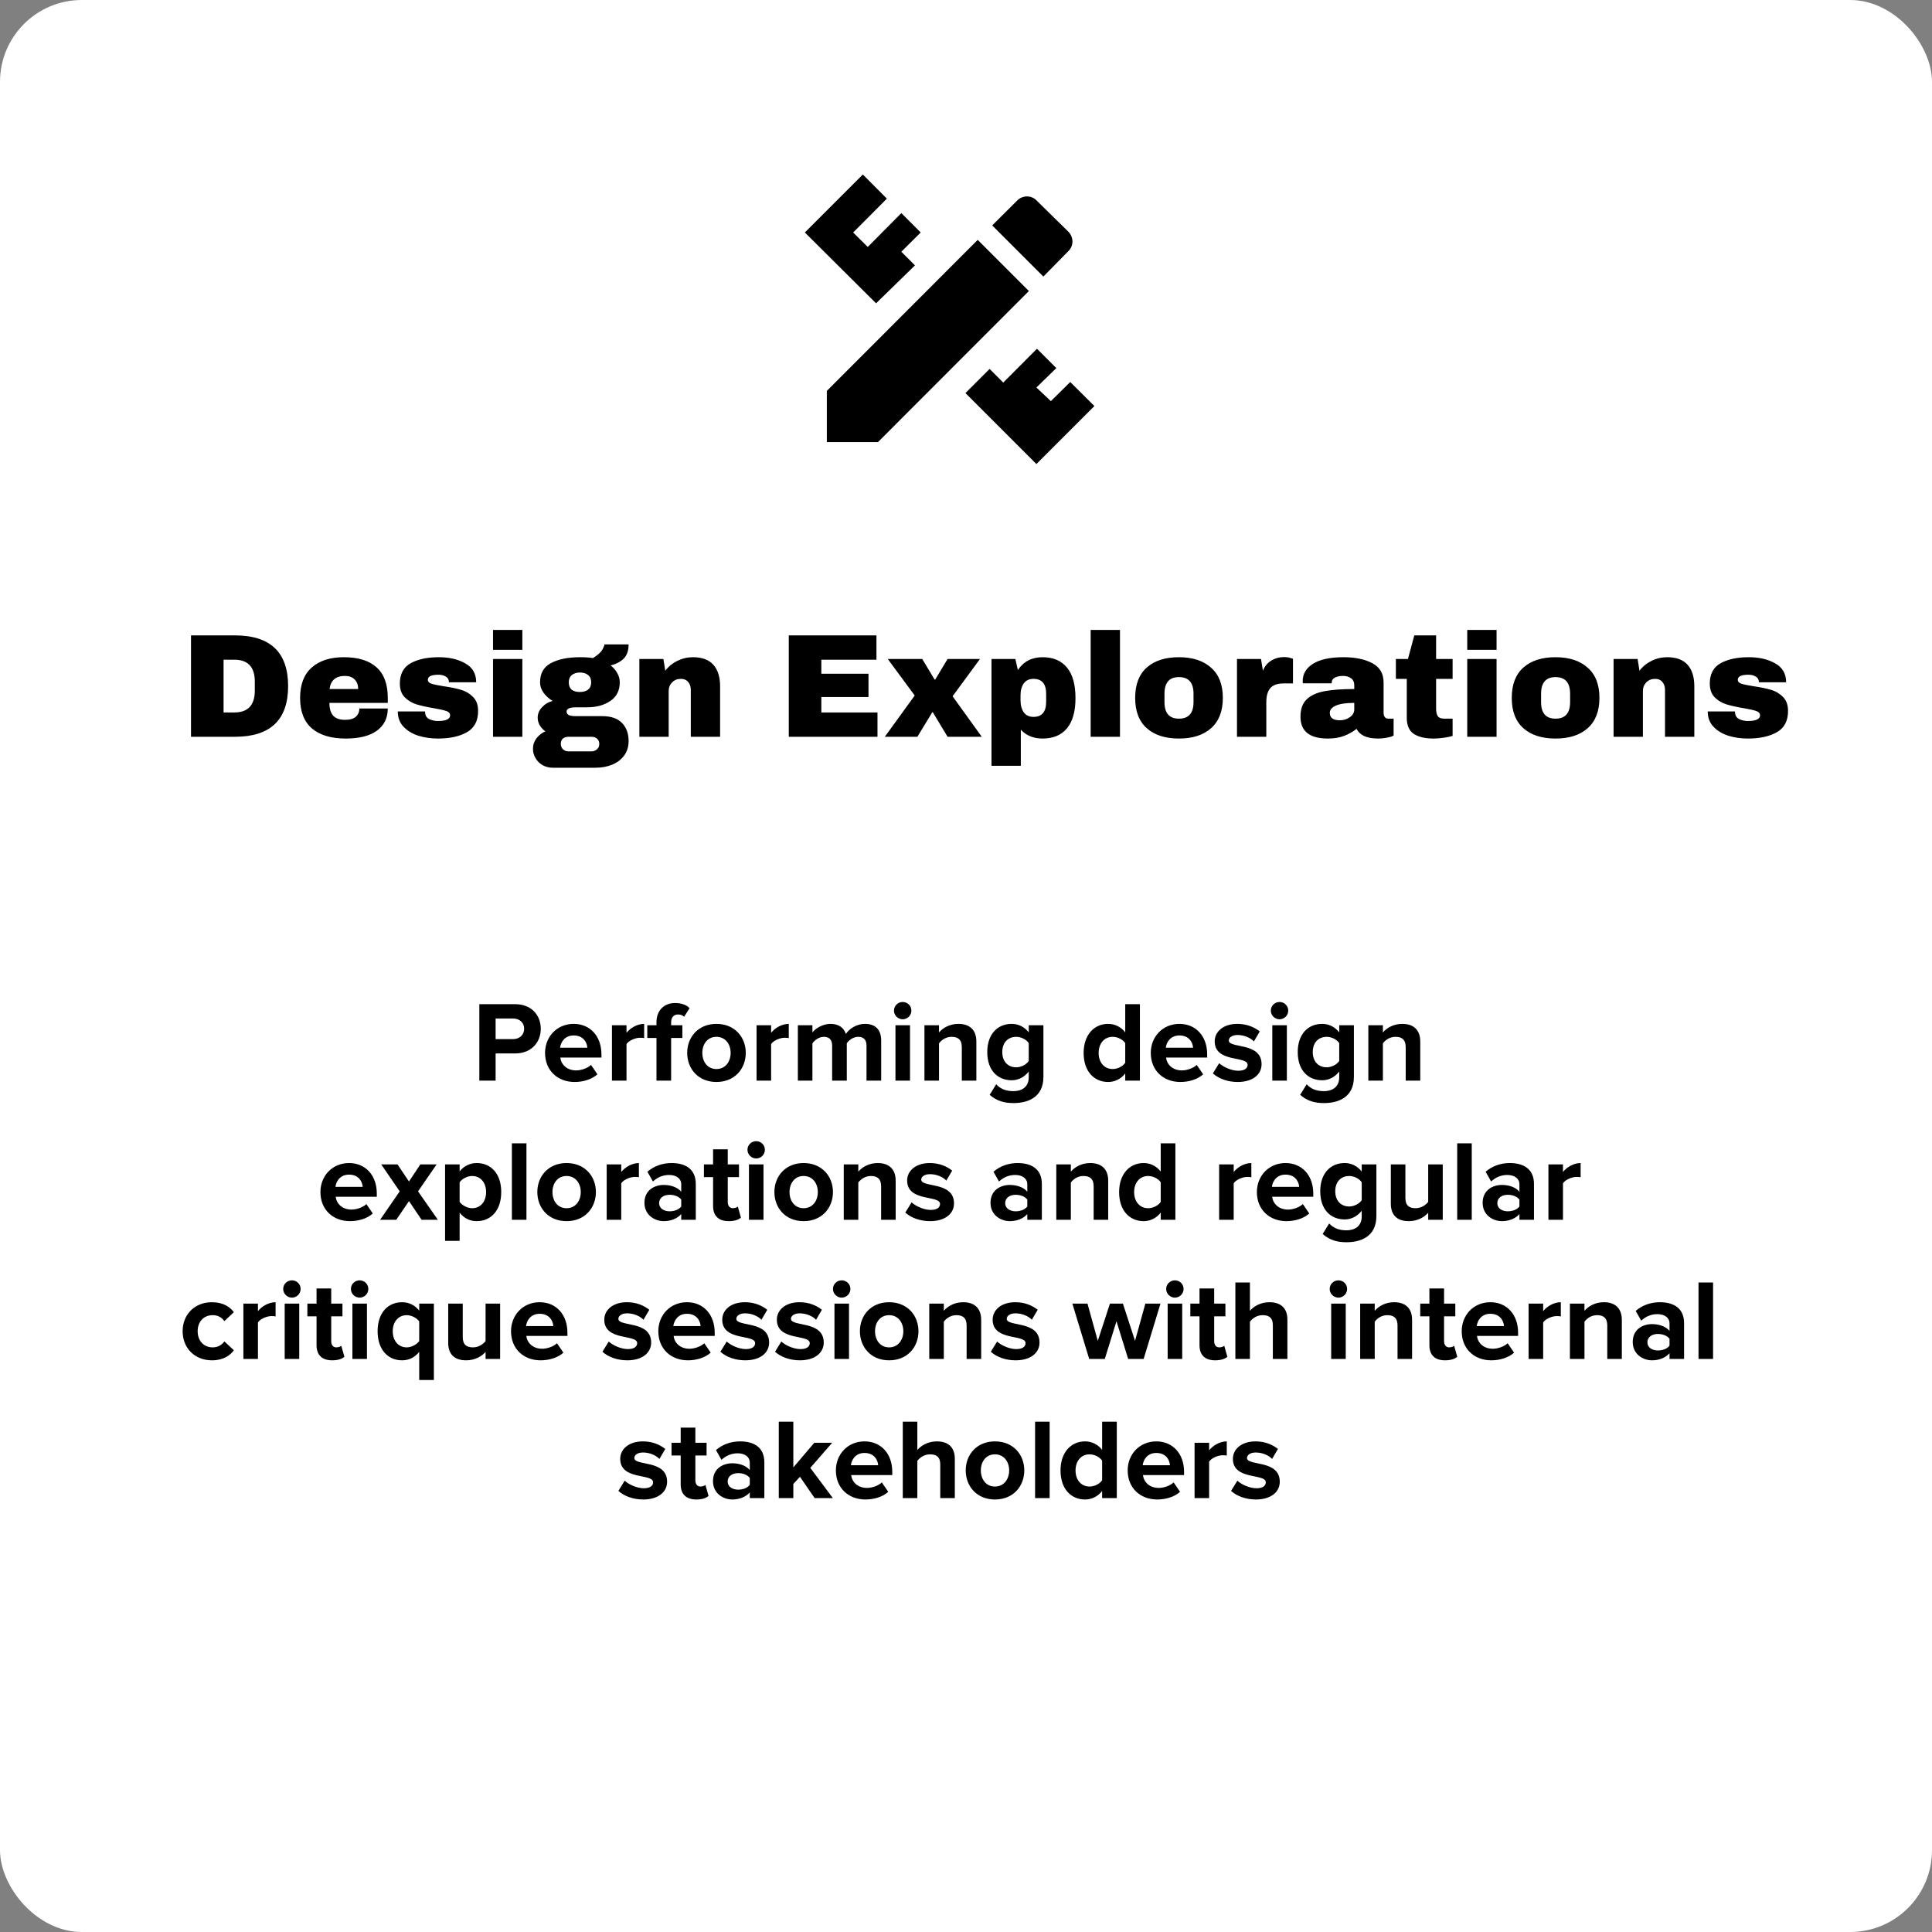
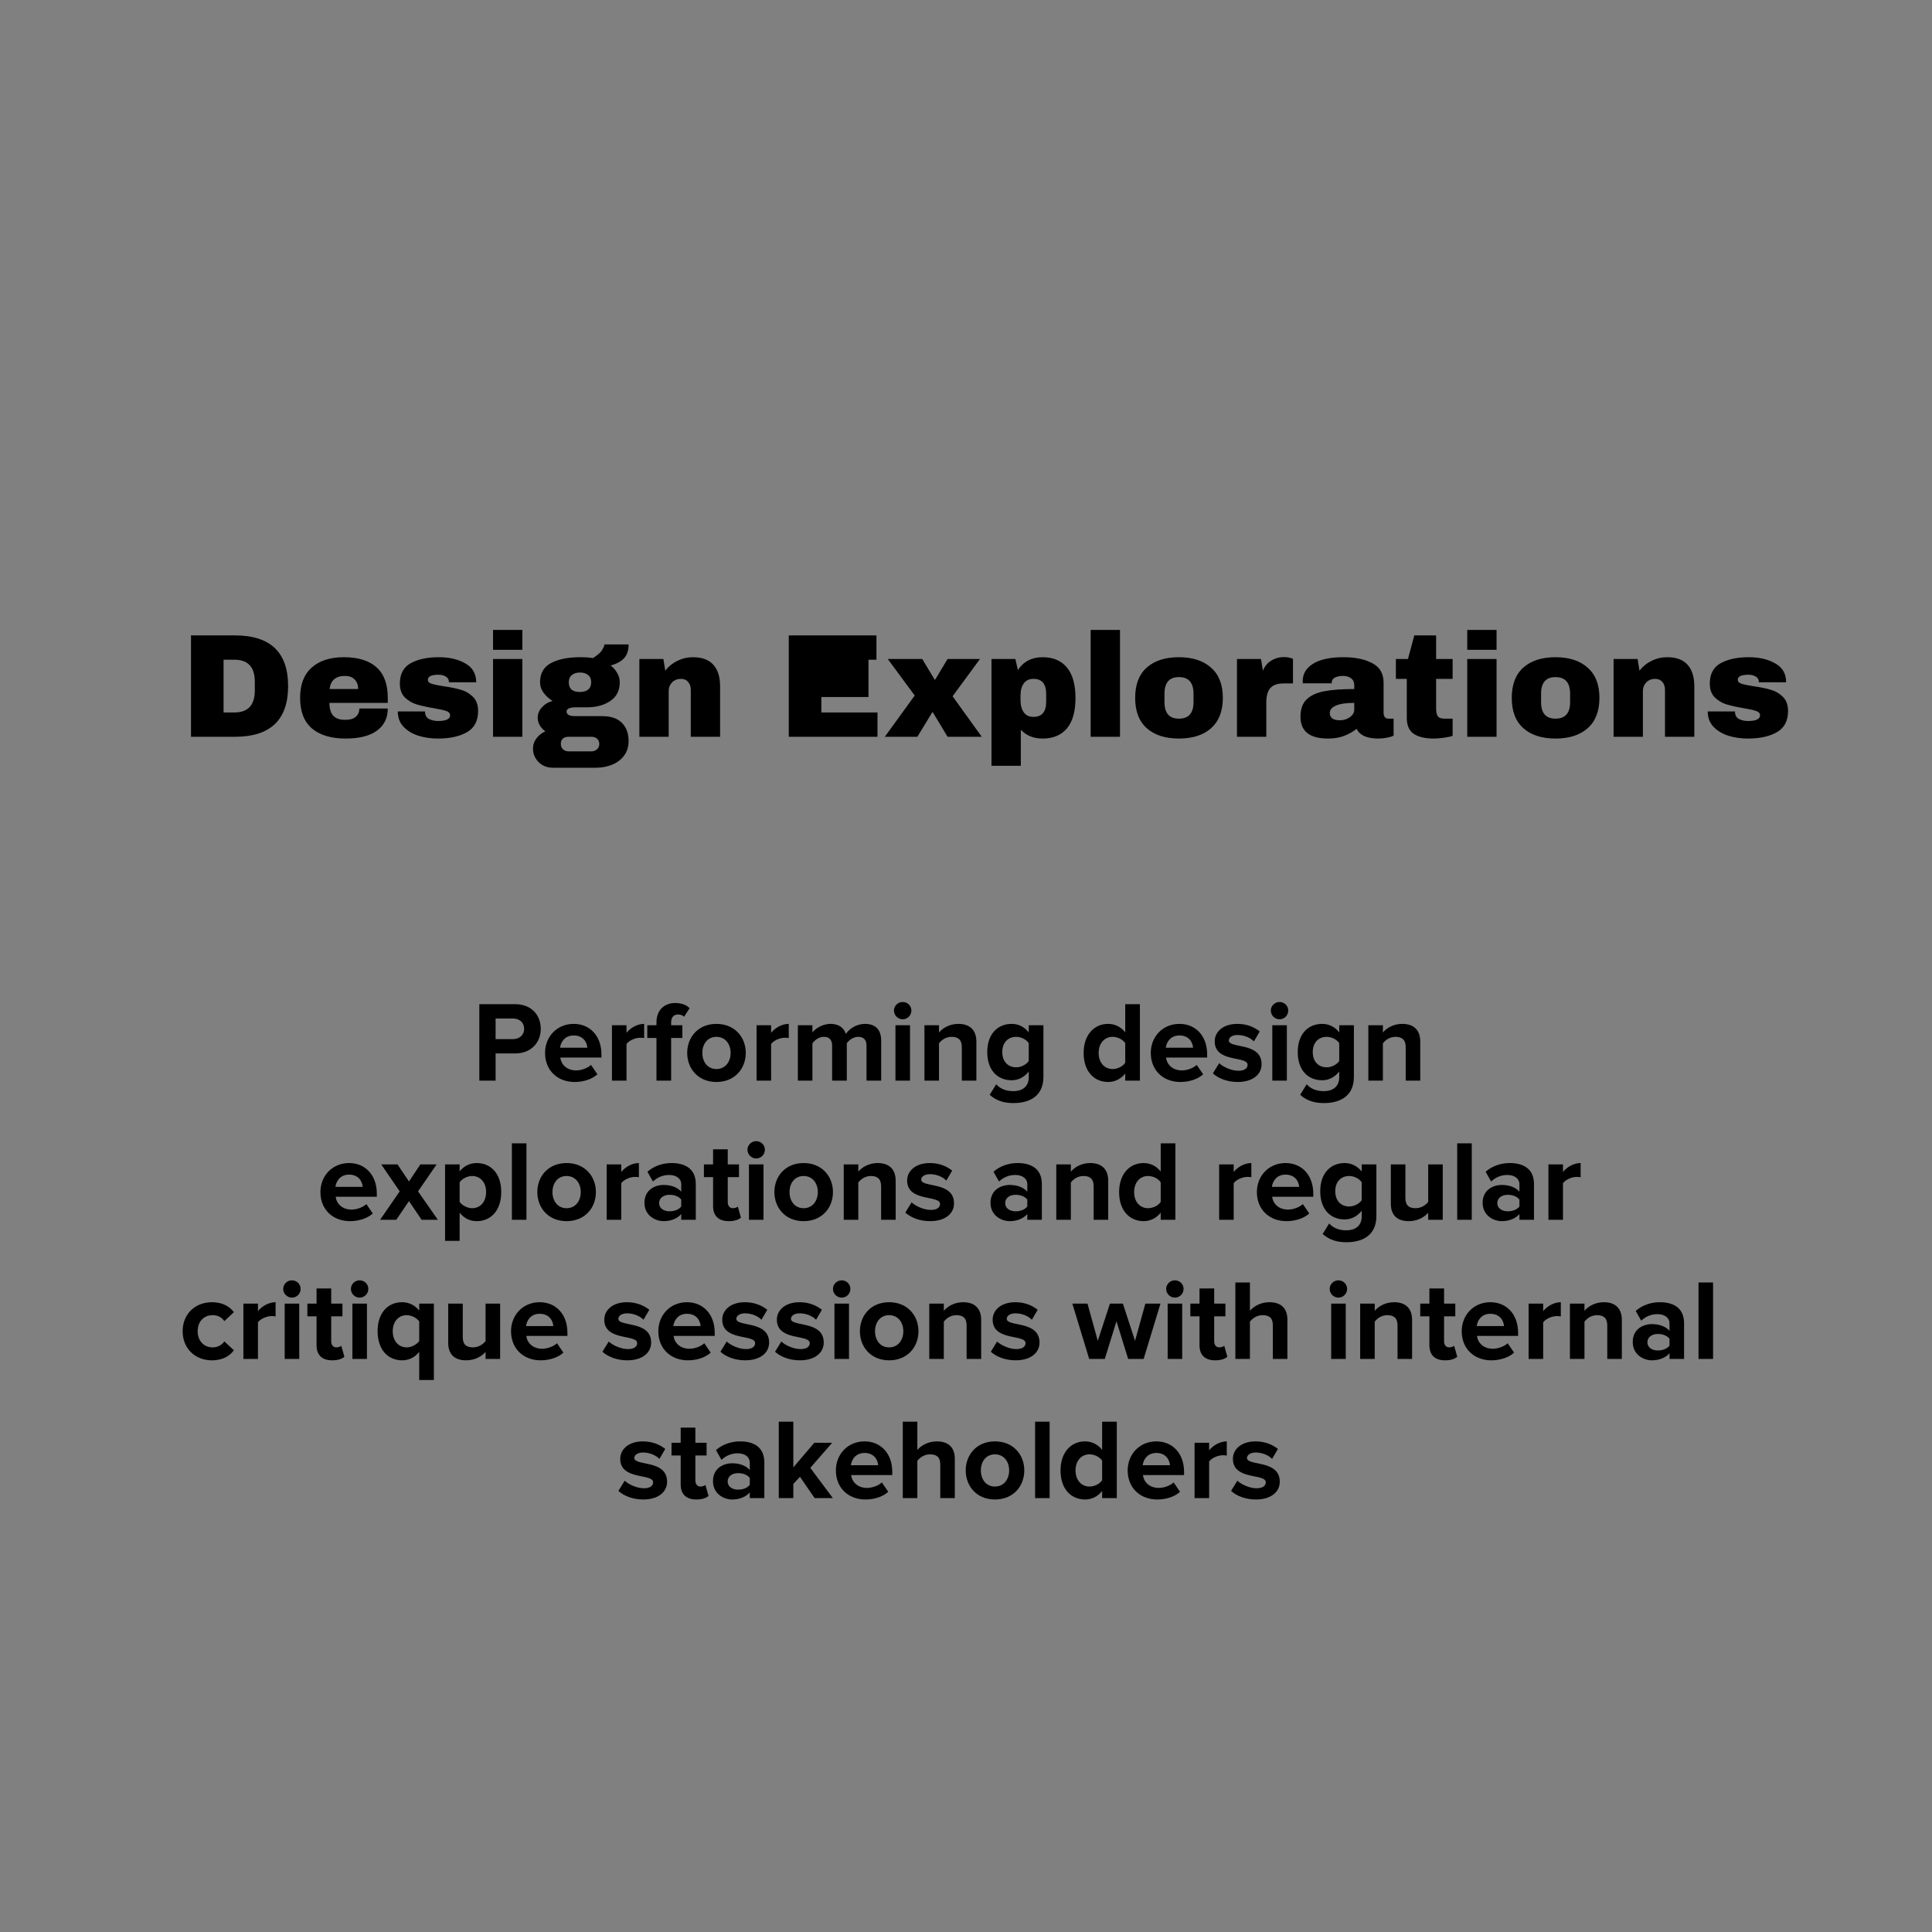
<svg xmlns="http://www.w3.org/2000/svg" width="236" height="236" viewBox="0 0 236 236" fill="none">
  <rect x="0" y="0" width="236" height="236" fill="#808080" stroke="none" />
-   <rect width="236" height="236" rx="10" fill="white" />
-   <path d="M28.696 77.616C33.028 77.616 35.194 79.68 35.194 83.808C35.194 87.936 33.028 90 28.696 90H23.332V77.616H28.696ZM27.31 87.03H28.624C30.292 87.03 31.126 86.136 31.126 84.348V83.268C31.126 81.48 30.292 80.586 28.624 80.586H27.31V87.03ZM42.004 80.28C43.744 80.28 45.07 80.688 45.982 81.504C46.906 82.32 47.368 83.568 47.368 85.248V85.86H40.24C40.24 86.544 40.39 87.06 40.69 87.408C41.002 87.756 41.488 87.93 42.148 87.93C42.748 87.93 43.186 87.804 43.462 87.552C43.75 87.3 43.894 86.964 43.894 86.544H47.368C47.368 87.696 46.93 88.596 46.054 89.244C45.178 89.892 43.9 90.216 42.22 90.216C40.456 90.216 39.088 89.808 38.116 88.992C37.144 88.164 36.658 86.916 36.658 85.248C36.658 83.616 37.132 82.38 38.08 81.54C39.028 80.7 40.336 80.28 42.004 80.28ZM42.148 82.566C41.02 82.566 40.39 83.1 40.258 84.168H43.75C43.75 83.676 43.606 83.286 43.318 82.998C43.042 82.71 42.652 82.566 42.148 82.566ZM53.614 80.28C54.886 80.28 55.96 80.532 56.836 81.036C57.724 81.528 58.168 82.296 58.168 83.34H54.838C54.838 82.992 54.682 82.746 54.37 82.602C54.154 82.482 53.884 82.422 53.56 82.422C52.696 82.422 52.264 82.626 52.264 83.034C52.264 83.262 52.414 83.424 52.714 83.52C53.014 83.616 53.506 83.718 54.19 83.826C55.03 83.946 55.732 84.09 56.296 84.258C56.86 84.414 57.352 84.702 57.772 85.122C58.192 85.53 58.402 86.106 58.402 86.85C58.402 88.062 57.946 88.926 57.034 89.442C56.134 89.958 54.952 90.216 53.488 90.216C52.648 90.216 51.856 90.102 51.112 89.874C50.368 89.634 49.762 89.268 49.294 88.776C48.826 88.284 48.592 87.66 48.592 86.904H51.922V86.976C51.934 87.384 52.102 87.672 52.426 87.84C52.762 87.996 53.116 88.074 53.488 88.074C54.484 88.074 54.982 87.84 54.982 87.372C54.982 87.132 54.826 86.958 54.514 86.85C54.202 86.742 53.692 86.628 52.984 86.508C52.132 86.364 51.43 86.208 50.878 86.04C50.338 85.872 49.864 85.59 49.456 85.194C49.048 84.786 48.844 84.222 48.844 83.502C48.844 82.338 49.282 81.51 50.158 81.018C51.046 80.526 52.198 80.28 53.614 80.28ZM60.225 79.38V76.95H63.807V79.38H60.225ZM60.225 90V80.496H63.807V90H60.225ZM76.786 78.714C76.786 79.446 76.6 80.01 76.228 80.406C75.868 80.802 75.322 81.096 74.59 81.288C74.938 81.552 75.208 81.864 75.4 82.224C75.604 82.572 75.706 82.944 75.706 83.34C75.706 84.348 75.322 85.11 74.554 85.626C73.798 86.142 72.85 86.4 71.71 86.4H70.342C69.586 86.4 69.208 86.574 69.208 86.922C69.208 87.09 69.292 87.228 69.46 87.336C69.628 87.432 69.922 87.48 70.342 87.48H73.582C74.638 87.48 75.436 87.756 75.976 88.308C76.516 88.86 76.786 89.598 76.786 90.522C76.786 91.206 76.606 91.794 76.246 92.286C75.886 92.778 75.4 93.15 74.788 93.402C74.176 93.654 73.51 93.78 72.79 93.78H67.498C67.066 93.78 66.664 93.678 66.292 93.474C65.932 93.27 65.644 92.988 65.428 92.628C65.212 92.28 65.104 91.89 65.104 91.458C65.104 90.99 65.248 90.564 65.536 90.18C65.824 89.808 66.184 89.526 66.616 89.334C66.328 89.13 66.1 88.884 65.932 88.596C65.764 88.308 65.68 87.996 65.68 87.66C65.68 87.192 65.854 86.772 66.202 86.4C66.55 86.016 66.982 85.758 67.498 85.626C67.03 85.326 66.658 84.984 66.382 84.6C66.106 84.204 65.968 83.79 65.968 83.358C65.968 82.254 66.412 81.468 67.3 81C68.2 80.52 69.388 80.28 70.864 80.28C71.512 80.28 72.034 80.316 72.43 80.388C73.018 80.016 73.396 79.68 73.564 79.38C73.744 79.068 73.834 78.846 73.834 78.714H76.786ZM70.828 82.152C70.432 82.152 70.108 82.254 69.856 82.458C69.604 82.662 69.478 82.956 69.478 83.34C69.478 83.736 69.592 84.036 69.82 84.24C70.06 84.432 70.396 84.528 70.828 84.528C71.26 84.528 71.596 84.432 71.836 84.24C72.088 84.036 72.214 83.736 72.214 83.34C72.214 82.944 72.088 82.65 71.836 82.458C71.596 82.254 71.26 82.152 70.828 82.152ZM69.442 90C69.166 90 68.938 90.072 68.758 90.216C68.59 90.372 68.506 90.588 68.506 90.864C68.506 91.14 68.596 91.362 68.776 91.53C68.956 91.698 69.178 91.782 69.442 91.782H72.25C72.514 91.782 72.736 91.698 72.916 91.53C73.108 91.374 73.204 91.158 73.204 90.882C73.204 90.606 73.114 90.39 72.934 90.234C72.754 90.078 72.526 90 72.25 90H69.442ZM84.651 80.28C85.755 80.28 86.584 80.586 87.135 81.198C87.688 81.81 87.963 82.692 87.963 83.844V90H84.382V84.276C84.382 83.868 84.273 83.544 84.058 83.304C83.853 83.052 83.559 82.926 83.175 82.926C82.731 82.926 82.371 83.07 82.096 83.358C81.82 83.646 81.681 84 81.681 84.42V90H78.1V80.496H81.034L81.267 81.936C81.639 81.432 82.126 81.03 82.725 80.73C83.338 80.43 83.98 80.28 84.651 80.28ZM96.352 77.616H107.062V80.586H100.33V82.296H106.09V85.14H100.33V87.03H107.188V90H96.352V77.616ZM119.926 90H115.75L113.95 87.012H113.878L112.06 90H108.082L111.736 84.96L108.442 80.496H112.654L114.166 83.016H114.238L115.75 80.496H119.71L116.362 85.05L119.926 90ZM127.36 80.28C128.644 80.28 129.634 80.7 130.33 81.54C131.026 82.38 131.374 83.622 131.374 85.266C131.374 86.898 131.026 88.134 130.33 88.974C129.634 89.802 128.644 90.216 127.36 90.216C126.256 90.216 125.368 89.856 124.696 89.136V93.546H121.114V80.496H124.03L124.336 81.846C125.032 80.802 126.04 80.28 127.36 80.28ZM126.244 82.926C125.716 82.926 125.32 83.112 125.056 83.484C124.792 83.856 124.66 84.342 124.66 84.942V85.536C124.66 86.136 124.792 86.628 125.056 87.012C125.32 87.384 125.716 87.57 126.244 87.57C127.276 87.57 127.792 86.952 127.792 85.716V84.762C127.792 83.538 127.276 82.926 126.244 82.926ZM133.227 90V76.95H136.809V90H133.227ZM144.01 80.28C145.678 80.28 146.986 80.706 147.934 81.558C148.894 82.398 149.374 83.628 149.374 85.248C149.374 86.868 148.894 88.104 147.934 88.956C146.986 89.796 145.678 90.216 144.01 90.216C142.342 90.216 141.034 89.796 140.086 88.956C139.138 88.116 138.664 86.88 138.664 85.248C138.664 83.616 139.138 82.38 140.086 81.54C141.034 80.7 142.342 80.28 144.01 80.28ZM144.01 82.71C142.834 82.71 142.246 83.388 142.246 84.744V85.77C142.246 87.114 142.834 87.786 144.01 87.786C145.198 87.786 145.792 87.114 145.792 85.77V84.744C145.792 83.388 145.198 82.71 144.01 82.71ZM156.879 80.262C157.155 80.262 157.401 80.298 157.617 80.37C157.833 80.43 157.941 80.466 157.941 80.478V83.484H156.789C156.045 83.484 155.505 83.676 155.169 84.06C154.845 84.444 154.683 85.014 154.683 85.77V90H151.101V80.496H154.035L154.269 81.936C154.485 81.384 154.827 80.97 155.295 80.694C155.763 80.406 156.291 80.262 156.879 80.262ZM164.096 80.28C165.548 80.28 166.73 80.526 167.642 81.018C168.554 81.498 169.01 82.284 169.01 83.376V87.084C169.01 87.288 169.058 87.456 169.154 87.588C169.25 87.72 169.394 87.786 169.586 87.786H170.234V89.856C170.198 89.88 170.102 89.922 169.946 89.982C169.802 90.03 169.592 90.078 169.316 90.126C169.04 90.186 168.722 90.216 168.362 90.216C167.666 90.216 167.09 90.114 166.634 89.91C166.19 89.694 165.884 89.4 165.716 89.028C165.26 89.388 164.75 89.676 164.186 89.892C163.622 90.108 162.962 90.216 162.206 90.216C159.974 90.216 158.858 89.328 158.858 87.552C158.858 86.628 159.104 85.926 159.596 85.446C160.1 84.954 160.82 84.618 161.756 84.438C162.692 84.258 163.916 84.168 165.428 84.168V83.7C165.428 83.328 165.296 83.046 165.032 82.854C164.78 82.662 164.45 82.566 164.042 82.566C163.67 82.566 163.346 82.632 163.07 82.764C162.806 82.896 162.674 83.106 162.674 83.394V83.466H159.146C159.134 83.406 159.128 83.322 159.128 83.214C159.128 82.314 159.554 81.6 160.406 81.072C161.27 80.544 162.5 80.28 164.096 80.28ZM165.428 85.86C164.408 85.86 163.652 85.974 163.16 86.202C162.68 86.418 162.44 86.712 162.44 87.084C162.44 87.684 162.848 87.984 163.664 87.984C164.132 87.984 164.54 87.858 164.888 87.606C165.248 87.354 165.428 87.042 165.428 86.67V85.86ZM177.441 80.496V82.926H175.425V86.544C175.425 86.976 175.497 87.294 175.641 87.498C175.785 87.69 176.049 87.786 176.433 87.786H177.441V89.892C177.153 89.988 176.781 90.066 176.325 90.126C175.869 90.186 175.473 90.216 175.137 90.216C174.081 90.216 173.265 90.024 172.689 89.64C172.125 89.256 171.843 88.602 171.843 87.678V82.926H170.511V80.496H171.987L172.761 77.616H175.425V80.496H177.441ZM179.229 79.38V76.95H182.811V79.38H179.229ZM179.229 90V80.496H182.811V90H179.229ZM190.012 80.28C191.68 80.28 192.988 80.706 193.936 81.558C194.896 82.398 195.376 83.628 195.376 85.248C195.376 86.868 194.896 88.104 193.936 88.956C192.988 89.796 191.68 90.216 190.012 90.216C188.344 90.216 187.036 89.796 186.088 88.956C185.14 88.116 184.666 86.88 184.666 85.248C184.666 83.616 185.14 82.38 186.088 81.54C187.036 80.7 188.344 80.28 190.012 80.28ZM190.012 82.71C188.836 82.71 188.248 83.388 188.248 84.744V85.77C188.248 87.114 188.836 87.786 190.012 87.786C191.2 87.786 191.794 87.114 191.794 85.77V84.744C191.794 83.388 191.2 82.71 190.012 82.71ZM203.655 80.28C204.759 80.28 205.587 80.586 206.139 81.198C206.691 81.81 206.967 82.692 206.967 83.844V90H203.385V84.276C203.385 83.868 203.277 83.544 203.061 83.304C202.857 83.052 202.563 82.926 202.179 82.926C201.735 82.926 201.375 83.07 201.099 83.358C200.823 83.646 200.685 84 200.685 84.42V90H197.103V80.496H200.037L200.271 81.936C200.643 81.432 201.129 81.03 201.729 80.73C202.341 80.43 202.983 80.28 203.655 80.28ZM213.627 80.28C214.899 80.28 215.973 80.532 216.849 81.036C217.737 81.528 218.181 82.296 218.181 83.34H214.851C214.851 82.992 214.695 82.746 214.383 82.602C214.167 82.482 213.897 82.422 213.573 82.422C212.709 82.422 212.277 82.626 212.277 83.034C212.277 83.262 212.427 83.424 212.727 83.52C213.027 83.616 213.519 83.718 214.203 83.826C215.043 83.946 215.745 84.09 216.309 84.258C216.873 84.414 217.365 84.702 217.785 85.122C218.205 85.53 218.415 86.106 218.415 86.85C218.415 88.062 217.959 88.926 217.047 89.442C216.147 89.958 214.965 90.216 213.501 90.216C212.661 90.216 211.869 90.102 211.125 89.874C210.381 89.634 209.775 89.268 209.307 88.776C208.839 88.284 208.605 87.66 208.605 86.904H211.935V86.976C211.947 87.384 212.115 87.672 212.439 87.84C212.775 87.996 213.129 88.074 213.501 88.074C214.497 88.074 214.995 87.84 214.995 87.372C214.995 87.132 214.839 86.958 214.527 86.85C214.215 86.742 213.705 86.628 212.997 86.508C212.145 86.364 211.443 86.208 210.891 86.04C210.351 85.872 209.877 85.59 209.469 85.194C209.061 84.786 208.857 84.222 208.857 83.502C208.857 82.338 209.295 81.51 210.171 81.018C211.059 80.526 212.211 80.28 213.627 80.28Z" fill="black" />
+   <path d="M28.696 77.616C33.028 77.616 35.194 79.68 35.194 83.808C35.194 87.936 33.028 90 28.696 90H23.332V77.616H28.696ZM27.31 87.03H28.624C30.292 87.03 31.126 86.136 31.126 84.348V83.268C31.126 81.48 30.292 80.586 28.624 80.586H27.31V87.03ZM42.004 80.28C43.744 80.28 45.07 80.688 45.982 81.504C46.906 82.32 47.368 83.568 47.368 85.248V85.86H40.24C40.24 86.544 40.39 87.06 40.69 87.408C41.002 87.756 41.488 87.93 42.148 87.93C42.748 87.93 43.186 87.804 43.462 87.552C43.75 87.3 43.894 86.964 43.894 86.544H47.368C47.368 87.696 46.93 88.596 46.054 89.244C45.178 89.892 43.9 90.216 42.22 90.216C40.456 90.216 39.088 89.808 38.116 88.992C37.144 88.164 36.658 86.916 36.658 85.248C36.658 83.616 37.132 82.38 38.08 81.54C39.028 80.7 40.336 80.28 42.004 80.28ZM42.148 82.566C41.02 82.566 40.39 83.1 40.258 84.168H43.75C43.75 83.676 43.606 83.286 43.318 82.998C43.042 82.71 42.652 82.566 42.148 82.566ZM53.614 80.28C54.886 80.28 55.96 80.532 56.836 81.036C57.724 81.528 58.168 82.296 58.168 83.34H54.838C54.838 82.992 54.682 82.746 54.37 82.602C54.154 82.482 53.884 82.422 53.56 82.422C52.696 82.422 52.264 82.626 52.264 83.034C52.264 83.262 52.414 83.424 52.714 83.52C53.014 83.616 53.506 83.718 54.19 83.826C55.03 83.946 55.732 84.09 56.296 84.258C56.86 84.414 57.352 84.702 57.772 85.122C58.192 85.53 58.402 86.106 58.402 86.85C58.402 88.062 57.946 88.926 57.034 89.442C56.134 89.958 54.952 90.216 53.488 90.216C52.648 90.216 51.856 90.102 51.112 89.874C50.368 89.634 49.762 89.268 49.294 88.776C48.826 88.284 48.592 87.66 48.592 86.904H51.922V86.976C51.934 87.384 52.102 87.672 52.426 87.84C52.762 87.996 53.116 88.074 53.488 88.074C54.484 88.074 54.982 87.84 54.982 87.372C54.982 87.132 54.826 86.958 54.514 86.85C54.202 86.742 53.692 86.628 52.984 86.508C52.132 86.364 51.43 86.208 50.878 86.04C50.338 85.872 49.864 85.59 49.456 85.194C49.048 84.786 48.844 84.222 48.844 83.502C48.844 82.338 49.282 81.51 50.158 81.018C51.046 80.526 52.198 80.28 53.614 80.28ZM60.225 79.38V76.95H63.807V79.38H60.225ZM60.225 90V80.496H63.807V90H60.225ZM76.786 78.714C76.786 79.446 76.6 80.01 76.228 80.406C75.868 80.802 75.322 81.096 74.59 81.288C74.938 81.552 75.208 81.864 75.4 82.224C75.604 82.572 75.706 82.944 75.706 83.34C75.706 84.348 75.322 85.11 74.554 85.626C73.798 86.142 72.85 86.4 71.71 86.4H70.342C69.586 86.4 69.208 86.574 69.208 86.922C69.208 87.09 69.292 87.228 69.46 87.336C69.628 87.432 69.922 87.48 70.342 87.48H73.582C74.638 87.48 75.436 87.756 75.976 88.308C76.516 88.86 76.786 89.598 76.786 90.522C76.786 91.206 76.606 91.794 76.246 92.286C75.886 92.778 75.4 93.15 74.788 93.402C74.176 93.654 73.51 93.78 72.79 93.78H67.498C67.066 93.78 66.664 93.678 66.292 93.474C65.932 93.27 65.644 92.988 65.428 92.628C65.212 92.28 65.104 91.89 65.104 91.458C65.104 90.99 65.248 90.564 65.536 90.18C65.824 89.808 66.184 89.526 66.616 89.334C66.328 89.13 66.1 88.884 65.932 88.596C65.764 88.308 65.68 87.996 65.68 87.66C65.68 87.192 65.854 86.772 66.202 86.4C66.55 86.016 66.982 85.758 67.498 85.626C67.03 85.326 66.658 84.984 66.382 84.6C66.106 84.204 65.968 83.79 65.968 83.358C65.968 82.254 66.412 81.468 67.3 81C68.2 80.52 69.388 80.28 70.864 80.28C71.512 80.28 72.034 80.316 72.43 80.388C73.018 80.016 73.396 79.68 73.564 79.38C73.744 79.068 73.834 78.846 73.834 78.714H76.786ZM70.828 82.152C70.432 82.152 70.108 82.254 69.856 82.458C69.604 82.662 69.478 82.956 69.478 83.34C69.478 83.736 69.592 84.036 69.82 84.24C70.06 84.432 70.396 84.528 70.828 84.528C71.26 84.528 71.596 84.432 71.836 84.24C72.088 84.036 72.214 83.736 72.214 83.34C72.214 82.944 72.088 82.65 71.836 82.458C71.596 82.254 71.26 82.152 70.828 82.152ZM69.442 90C69.166 90 68.938 90.072 68.758 90.216C68.59 90.372 68.506 90.588 68.506 90.864C68.506 91.14 68.596 91.362 68.776 91.53C68.956 91.698 69.178 91.782 69.442 91.782H72.25C72.514 91.782 72.736 91.698 72.916 91.53C73.108 91.374 73.204 91.158 73.204 90.882C73.204 90.606 73.114 90.39 72.934 90.234C72.754 90.078 72.526 90 72.25 90H69.442ZM84.651 80.28C85.755 80.28 86.584 80.586 87.135 81.198C87.688 81.81 87.963 82.692 87.963 83.844V90H84.382V84.276C84.382 83.868 84.273 83.544 84.058 83.304C83.853 83.052 83.559 82.926 83.175 82.926C82.731 82.926 82.371 83.07 82.096 83.358C81.82 83.646 81.681 84 81.681 84.42V90H78.1V80.496H81.034L81.267 81.936C81.639 81.432 82.126 81.03 82.725 80.73C83.338 80.43 83.98 80.28 84.651 80.28ZM96.352 77.616H107.062V80.586H100.33H106.09V85.14H100.33V87.03H107.188V90H96.352V77.616ZM119.926 90H115.75L113.95 87.012H113.878L112.06 90H108.082L111.736 84.96L108.442 80.496H112.654L114.166 83.016H114.238L115.75 80.496H119.71L116.362 85.05L119.926 90ZM127.36 80.28C128.644 80.28 129.634 80.7 130.33 81.54C131.026 82.38 131.374 83.622 131.374 85.266C131.374 86.898 131.026 88.134 130.33 88.974C129.634 89.802 128.644 90.216 127.36 90.216C126.256 90.216 125.368 89.856 124.696 89.136V93.546H121.114V80.496H124.03L124.336 81.846C125.032 80.802 126.04 80.28 127.36 80.28ZM126.244 82.926C125.716 82.926 125.32 83.112 125.056 83.484C124.792 83.856 124.66 84.342 124.66 84.942V85.536C124.66 86.136 124.792 86.628 125.056 87.012C125.32 87.384 125.716 87.57 126.244 87.57C127.276 87.57 127.792 86.952 127.792 85.716V84.762C127.792 83.538 127.276 82.926 126.244 82.926ZM133.227 90V76.95H136.809V90H133.227ZM144.01 80.28C145.678 80.28 146.986 80.706 147.934 81.558C148.894 82.398 149.374 83.628 149.374 85.248C149.374 86.868 148.894 88.104 147.934 88.956C146.986 89.796 145.678 90.216 144.01 90.216C142.342 90.216 141.034 89.796 140.086 88.956C139.138 88.116 138.664 86.88 138.664 85.248C138.664 83.616 139.138 82.38 140.086 81.54C141.034 80.7 142.342 80.28 144.01 80.28ZM144.01 82.71C142.834 82.71 142.246 83.388 142.246 84.744V85.77C142.246 87.114 142.834 87.786 144.01 87.786C145.198 87.786 145.792 87.114 145.792 85.77V84.744C145.792 83.388 145.198 82.71 144.01 82.71ZM156.879 80.262C157.155 80.262 157.401 80.298 157.617 80.37C157.833 80.43 157.941 80.466 157.941 80.478V83.484H156.789C156.045 83.484 155.505 83.676 155.169 84.06C154.845 84.444 154.683 85.014 154.683 85.77V90H151.101V80.496H154.035L154.269 81.936C154.485 81.384 154.827 80.97 155.295 80.694C155.763 80.406 156.291 80.262 156.879 80.262ZM164.096 80.28C165.548 80.28 166.73 80.526 167.642 81.018C168.554 81.498 169.01 82.284 169.01 83.376V87.084C169.01 87.288 169.058 87.456 169.154 87.588C169.25 87.72 169.394 87.786 169.586 87.786H170.234V89.856C170.198 89.88 170.102 89.922 169.946 89.982C169.802 90.03 169.592 90.078 169.316 90.126C169.04 90.186 168.722 90.216 168.362 90.216C167.666 90.216 167.09 90.114 166.634 89.91C166.19 89.694 165.884 89.4 165.716 89.028C165.26 89.388 164.75 89.676 164.186 89.892C163.622 90.108 162.962 90.216 162.206 90.216C159.974 90.216 158.858 89.328 158.858 87.552C158.858 86.628 159.104 85.926 159.596 85.446C160.1 84.954 160.82 84.618 161.756 84.438C162.692 84.258 163.916 84.168 165.428 84.168V83.7C165.428 83.328 165.296 83.046 165.032 82.854C164.78 82.662 164.45 82.566 164.042 82.566C163.67 82.566 163.346 82.632 163.07 82.764C162.806 82.896 162.674 83.106 162.674 83.394V83.466H159.146C159.134 83.406 159.128 83.322 159.128 83.214C159.128 82.314 159.554 81.6 160.406 81.072C161.27 80.544 162.5 80.28 164.096 80.28ZM165.428 85.86C164.408 85.86 163.652 85.974 163.16 86.202C162.68 86.418 162.44 86.712 162.44 87.084C162.44 87.684 162.848 87.984 163.664 87.984C164.132 87.984 164.54 87.858 164.888 87.606C165.248 87.354 165.428 87.042 165.428 86.67V85.86ZM177.441 80.496V82.926H175.425V86.544C175.425 86.976 175.497 87.294 175.641 87.498C175.785 87.69 176.049 87.786 176.433 87.786H177.441V89.892C177.153 89.988 176.781 90.066 176.325 90.126C175.869 90.186 175.473 90.216 175.137 90.216C174.081 90.216 173.265 90.024 172.689 89.64C172.125 89.256 171.843 88.602 171.843 87.678V82.926H170.511V80.496H171.987L172.761 77.616H175.425V80.496H177.441ZM179.229 79.38V76.95H182.811V79.38H179.229ZM179.229 90V80.496H182.811V90H179.229ZM190.012 80.28C191.68 80.28 192.988 80.706 193.936 81.558C194.896 82.398 195.376 83.628 195.376 85.248C195.376 86.868 194.896 88.104 193.936 88.956C192.988 89.796 191.68 90.216 190.012 90.216C188.344 90.216 187.036 89.796 186.088 88.956C185.14 88.116 184.666 86.88 184.666 85.248C184.666 83.616 185.14 82.38 186.088 81.54C187.036 80.7 188.344 80.28 190.012 80.28ZM190.012 82.71C188.836 82.71 188.248 83.388 188.248 84.744V85.77C188.248 87.114 188.836 87.786 190.012 87.786C191.2 87.786 191.794 87.114 191.794 85.77V84.744C191.794 83.388 191.2 82.71 190.012 82.71ZM203.655 80.28C204.759 80.28 205.587 80.586 206.139 81.198C206.691 81.81 206.967 82.692 206.967 83.844V90H203.385V84.276C203.385 83.868 203.277 83.544 203.061 83.304C202.857 83.052 202.563 82.926 202.179 82.926C201.735 82.926 201.375 83.07 201.099 83.358C200.823 83.646 200.685 84 200.685 84.42V90H197.103V80.496H200.037L200.271 81.936C200.643 81.432 201.129 81.03 201.729 80.73C202.341 80.43 202.983 80.28 203.655 80.28ZM213.627 80.28C214.899 80.28 215.973 80.532 216.849 81.036C217.737 81.528 218.181 82.296 218.181 83.34H214.851C214.851 82.992 214.695 82.746 214.383 82.602C214.167 82.482 213.897 82.422 213.573 82.422C212.709 82.422 212.277 82.626 212.277 83.034C212.277 83.262 212.427 83.424 212.727 83.52C213.027 83.616 213.519 83.718 214.203 83.826C215.043 83.946 215.745 84.09 216.309 84.258C216.873 84.414 217.365 84.702 217.785 85.122C218.205 85.53 218.415 86.106 218.415 86.85C218.415 88.062 217.959 88.926 217.047 89.442C216.147 89.958 214.965 90.216 213.501 90.216C212.661 90.216 211.869 90.102 211.125 89.874C210.381 89.634 209.775 89.268 209.307 88.776C208.839 88.284 208.605 87.66 208.605 86.904H211.935V86.976C211.947 87.384 212.115 87.672 212.439 87.84C212.775 87.996 213.129 88.074 213.501 88.074C214.497 88.074 214.995 87.84 214.995 87.372C214.995 87.132 214.839 86.958 214.527 86.85C214.215 86.742 213.705 86.628 212.997 86.508C212.145 86.364 211.443 86.208 210.891 86.04C210.351 85.872 209.877 85.59 209.469 85.194C209.061 84.786 208.857 84.222 208.857 83.502C208.857 82.338 209.295 81.51 210.171 81.018C211.059 80.526 212.211 80.28 213.627 80.28Z" fill="black" />
  <path d="M60.54 132H58.552V122.662H62.92C64.95 122.662 66.056 124.034 66.056 125.672C66.056 127.296 64.936 128.682 62.92 128.682H60.54V132ZM62.654 126.932C63.438 126.932 64.026 126.442 64.026 125.672C64.026 124.888 63.438 124.412 62.654 124.412H60.54V126.932H62.654ZM70.192 132.168C68.134 132.168 66.58 130.782 66.58 128.612C66.58 126.652 68.022 125.07 70.08 125.07C72.096 125.07 73.468 126.582 73.468 128.794V129.186H68.442C68.554 130.04 69.24 130.754 70.388 130.754C70.962 130.754 71.76 130.502 72.194 130.082L72.978 131.23C72.306 131.846 71.242 132.168 70.192 132.168ZM71.746 127.982C71.704 127.338 71.256 126.484 70.08 126.484C68.974 126.484 68.498 127.31 68.414 127.982H71.746ZM76.53 132H74.752V125.238H76.53V126.162C77.006 125.56 77.846 125.07 78.686 125.07V126.806C78.56 126.778 78.392 126.764 78.196 126.764C77.608 126.764 76.824 127.1 76.53 127.534V132ZM81.981 132H80.189V126.792H79.069V125.238H80.189V124.874C80.189 123.432 81.113 122.522 82.471 122.522C83.115 122.522 83.801 122.69 84.235 123.152L83.563 124.202C83.381 124.02 83.143 123.922 82.821 123.922C82.331 123.922 81.981 124.244 81.981 124.874V125.238H83.353V126.792H81.981V132ZM87.513 132.168C85.287 132.168 83.943 130.544 83.943 128.612C83.943 126.694 85.287 125.07 87.513 125.07C89.753 125.07 91.097 126.694 91.097 128.612C91.097 130.544 89.753 132.168 87.513 132.168ZM87.513 130.586C88.619 130.586 89.249 129.676 89.249 128.612C89.249 127.562 88.619 126.652 87.513 126.652C86.407 126.652 85.791 127.562 85.791 128.612C85.791 129.676 86.407 130.586 87.513 130.586ZM94.194 132H92.416V125.238H94.194V126.162C94.67 125.56 95.51 125.07 96.35 125.07V126.806C96.224 126.778 96.056 126.764 95.86 126.764C95.272 126.764 94.488 127.1 94.194 127.534V132ZM107.639 132H105.847V127.73C105.847 127.1 105.567 126.652 104.839 126.652C104.209 126.652 103.691 127.072 103.439 127.436V132H101.647V127.73C101.647 127.1 101.367 126.652 100.639 126.652C100.023 126.652 99.505 127.072 99.239 127.45V132H97.461V125.238H99.239V126.12C99.519 125.714 100.415 125.07 101.451 125.07C102.445 125.07 103.075 125.532 103.327 126.302C103.719 125.686 104.615 125.07 105.651 125.07C106.897 125.07 107.639 125.728 107.639 127.114V132ZM110.265 124.51C109.691 124.51 109.201 124.034 109.201 123.446C109.201 122.858 109.691 122.396 110.265 122.396C110.853 122.396 111.329 122.858 111.329 123.446C111.329 124.034 110.853 124.51 110.265 124.51ZM111.161 132H109.383V125.238H111.161V132ZM119.266 132H117.488V127.912C117.488 126.974 116.998 126.652 116.242 126.652C115.542 126.652 114.996 127.044 114.702 127.45V132H112.924V125.238H114.702V126.12C115.136 125.602 115.962 125.07 117.068 125.07C118.552 125.07 119.266 125.91 119.266 127.226V132ZM123.803 134.744C122.641 134.744 121.745 134.478 120.891 133.736L121.689 132.448C122.235 133.05 122.949 133.288 123.803 133.288C124.657 133.288 125.665 132.91 125.665 131.58V130.894C125.133 131.566 124.405 131.958 123.579 131.958C121.885 131.958 120.597 130.768 120.597 128.514C120.597 126.302 121.871 125.07 123.579 125.07C124.391 125.07 125.119 125.42 125.665 126.106V125.238H127.457V131.538C127.457 134.114 125.469 134.744 123.803 134.744ZM124.139 130.376C124.727 130.376 125.371 130.04 125.665 129.606V127.422C125.371 126.974 124.727 126.652 124.139 126.652C123.131 126.652 122.431 127.352 122.431 128.514C122.431 129.676 123.131 130.376 124.139 130.376ZM139.243 132H137.451V131.132C136.919 131.804 136.177 132.168 135.365 132.168C133.657 132.168 132.369 130.88 132.369 128.626C132.369 126.414 133.643 125.07 135.365 125.07C136.163 125.07 136.919 125.42 137.451 126.106V122.662H139.243V132ZM135.911 130.586C136.513 130.586 137.157 130.264 137.451 129.816V127.422C137.157 126.974 136.513 126.652 135.911 126.652C134.903 126.652 134.203 127.45 134.203 128.626C134.203 129.788 134.903 130.586 135.911 130.586ZM144.184 132.168C142.126 132.168 140.572 130.782 140.572 128.612C140.572 126.652 142.014 125.07 144.072 125.07C146.088 125.07 147.46 126.582 147.46 128.794V129.186H142.434C142.546 130.04 143.232 130.754 144.38 130.754C144.954 130.754 145.752 130.502 146.186 130.082L146.97 131.23C146.298 131.846 145.234 132.168 144.184 132.168ZM145.738 127.982C145.696 127.338 145.248 126.484 144.072 126.484C142.966 126.484 142.49 127.31 142.406 127.982H145.738ZM151.18 132.168C150.004 132.168 148.87 131.776 148.156 131.118L148.926 129.872C149.416 130.334 150.424 130.796 151.264 130.796C152.034 130.796 152.398 130.488 152.398 130.068C152.398 128.948 148.38 129.858 148.38 127.198C148.38 126.064 149.374 125.07 151.152 125.07C152.3 125.07 153.21 125.462 153.882 125.994L153.168 127.212C152.762 126.778 151.992 126.428 151.166 126.428C150.522 126.428 150.102 126.722 150.102 127.1C150.102 128.108 154.106 127.268 154.106 129.998C154.106 131.23 153.056 132.168 151.18 132.168ZM156.298 124.51C155.724 124.51 155.234 124.034 155.234 123.446C155.234 122.858 155.724 122.396 156.298 122.396C156.886 122.396 157.362 122.858 157.362 123.446C157.362 124.034 156.886 124.51 156.298 124.51ZM157.194 132H155.416V125.238H157.194V132ZM161.729 134.744C160.567 134.744 159.671 134.478 158.817 133.736L159.615 132.448C160.161 133.05 160.875 133.288 161.729 133.288C162.583 133.288 163.591 132.91 163.591 131.58V130.894C163.059 131.566 162.331 131.958 161.505 131.958C159.811 131.958 158.523 130.768 158.523 128.514C158.523 126.302 159.797 125.07 161.505 125.07C162.317 125.07 163.045 125.42 163.591 126.106V125.238H165.383V131.538C165.383 134.114 163.395 134.744 161.729 134.744ZM162.065 130.376C162.653 130.376 163.297 130.04 163.591 129.606V127.422C163.297 126.974 162.653 126.652 162.065 126.652C161.057 126.652 160.357 127.352 160.357 128.514C160.357 129.676 161.057 130.376 162.065 130.376ZM173.489 132H171.711V127.912C171.711 126.974 171.221 126.652 170.465 126.652C169.765 126.652 169.219 127.044 168.925 127.45V132H167.147V125.238H168.925V126.12C169.359 125.602 170.185 125.07 171.291 125.07C172.775 125.07 173.489 125.91 173.489 127.226V132ZM42.752 149.168C40.694 149.168 39.14 147.782 39.14 145.612C39.14 143.652 40.582 142.07 42.64 142.07C44.656 142.07 46.028 143.582 46.028 145.794V146.186H41.002C41.114 147.04 41.8 147.754 42.948 147.754C43.522 147.754 44.32 147.502 44.754 147.082L45.538 148.23C44.866 148.846 43.802 149.168 42.752 149.168ZM44.306 144.982C44.264 144.338 43.816 143.484 42.64 143.484C41.534 143.484 41.058 144.31 40.974 144.982H44.306ZM53.487 149H51.499L49.959 146.718L48.405 149H46.431L48.825 145.528L46.571 142.238H48.559L49.959 144.324L51.345 142.238H53.333L51.065 145.528L53.487 149ZM58.231 149.168C57.433 149.168 56.691 148.832 56.145 148.132V151.576H54.367V142.238H56.145V143.092C56.663 142.434 57.405 142.07 58.231 142.07C59.967 142.07 61.227 143.358 61.227 145.612C61.227 147.866 59.967 149.168 58.231 149.168ZM57.671 147.586C58.693 147.586 59.379 146.788 59.379 145.612C59.379 144.45 58.693 143.652 57.671 143.652C57.097 143.652 56.439 143.988 56.145 144.422V146.816C56.439 147.236 57.097 147.586 57.671 147.586ZM64.308 149H62.529V139.662H64.308V149ZM69.207 149.168C66.981 149.168 65.636 147.544 65.636 145.612C65.636 143.694 66.981 142.07 69.207 142.07C71.447 142.07 72.79 143.694 72.79 145.612C72.79 147.544 71.447 149.168 69.207 149.168ZM69.207 147.586C70.312 147.586 70.942 146.676 70.942 145.612C70.942 144.562 70.312 143.652 69.207 143.652C68.1 143.652 67.484 144.562 67.484 145.612C67.484 146.676 68.1 147.586 69.207 147.586ZM75.888 149H74.109V142.238H75.888V143.162C76.364 142.56 77.204 142.07 78.043 142.07V143.806C77.918 143.778 77.749 143.764 77.553 143.764C76.966 143.764 76.181 144.1 75.888 144.534V149ZM84.993 149H83.215V148.3C82.752 148.846 81.954 149.168 81.073 149.168C79.995 149.168 78.721 148.44 78.721 146.928C78.721 145.346 79.995 144.744 81.073 144.744C81.969 144.744 82.766 145.038 83.215 145.57V144.66C83.215 143.974 82.626 143.526 81.731 143.526C81.002 143.526 80.331 143.792 79.757 144.324L79.085 143.134C79.91 142.406 80.975 142.07 82.038 142.07C83.579 142.07 84.993 142.686 84.993 144.632V149ZM81.787 147.964C82.361 147.964 82.921 147.768 83.215 147.376V146.536C82.921 146.144 82.361 145.948 81.787 145.948C81.087 145.948 80.513 146.312 80.513 146.97C80.513 147.6 81.087 147.964 81.787 147.964ZM89.024 149.168C87.778 149.168 87.106 148.524 87.106 147.32V143.792H85.986V142.238H87.106V140.39H88.898V142.238H90.27V143.792H88.898V146.844C88.898 147.264 89.122 147.586 89.514 147.586C89.78 147.586 90.032 147.488 90.13 147.39L90.508 148.734C90.242 148.972 89.766 149.168 89.024 149.168ZM92.368 141.51C91.794 141.51 91.305 141.034 91.305 140.446C91.305 139.858 91.794 139.396 92.368 139.396C92.957 139.396 93.433 139.858 93.433 140.446C93.433 141.034 92.957 141.51 92.368 141.51ZM93.264 149H91.487V142.238H93.264V149ZM98.163 149.168C95.938 149.168 94.594 147.544 94.594 145.612C94.594 143.694 95.938 142.07 98.163 142.07C100.404 142.07 101.748 143.694 101.748 145.612C101.748 147.544 100.404 149.168 98.163 149.168ZM98.163 147.586C99.269 147.586 99.9 146.676 99.9 145.612C99.9 144.562 99.269 143.652 98.163 143.652C97.058 143.652 96.442 144.562 96.442 145.612C96.442 146.676 97.058 147.586 98.163 147.586ZM109.409 149H107.631V144.912C107.631 143.974 107.141 143.652 106.385 143.652C105.685 143.652 105.139 144.044 104.845 144.45V149H103.067V142.238H104.845V143.12C105.279 142.602 106.105 142.07 107.211 142.07C108.695 142.07 109.409 142.91 109.409 144.226V149ZM113.61 149.168C112.434 149.168 111.3 148.776 110.586 148.118L111.356 146.872C111.846 147.334 112.854 147.796 113.694 147.796C114.464 147.796 114.828 147.488 114.828 147.068C114.828 145.948 110.81 146.858 110.81 144.198C110.81 143.064 111.804 142.07 113.582 142.07C114.73 142.07 115.64 142.462 116.312 142.994L115.598 144.212C115.192 143.778 114.422 143.428 113.596 143.428C112.952 143.428 112.532 143.722 112.532 144.1C112.532 145.108 116.536 144.268 116.536 146.998C116.536 148.23 115.486 149.168 113.61 149.168ZM127.266 149H125.488V148.3C125.026 148.846 124.228 149.168 123.346 149.168C122.268 149.168 120.994 148.44 120.994 146.928C120.994 145.346 122.268 144.744 123.346 144.744C124.242 144.744 125.04 145.038 125.488 145.57V144.66C125.488 143.974 124.9 143.526 124.004 143.526C123.276 143.526 122.604 143.792 122.03 144.324L121.358 143.134C122.184 142.406 123.248 142.07 124.312 142.07C125.852 142.07 127.266 142.686 127.266 144.632V149ZM124.06 147.964C124.634 147.964 125.194 147.768 125.488 147.376V146.536C125.194 146.144 124.634 145.948 124.06 145.948C123.36 145.948 122.786 146.312 122.786 146.97C122.786 147.6 123.36 147.964 124.06 147.964ZM135.371 149H133.593V144.912C133.593 143.974 133.103 143.652 132.347 143.652C131.647 143.652 131.101 144.044 130.807 144.45V149H129.029V142.238H130.807V143.12C131.241 142.602 132.067 142.07 133.173 142.07C134.657 142.07 135.371 142.91 135.371 144.226V149ZM143.577 149H141.785V148.132C141.253 148.804 140.511 149.168 139.699 149.168C137.991 149.168 136.703 147.88 136.703 145.626C136.703 143.414 137.977 142.07 139.699 142.07C140.497 142.07 141.253 142.42 141.785 143.106V139.662H143.577V149ZM140.245 147.586C140.847 147.586 141.491 147.264 141.785 146.816V144.422C141.491 143.974 140.847 143.652 140.245 143.652C139.237 143.652 138.537 144.45 138.537 145.626C138.537 146.788 139.237 147.586 140.245 147.586ZM150.7 149H148.922V142.238H150.7V143.162C151.176 142.56 152.016 142.07 152.856 142.07V143.806C152.73 143.778 152.562 143.764 152.366 143.764C151.778 143.764 150.994 144.1 150.7 144.534V149ZM157.145 149.168C155.087 149.168 153.533 147.782 153.533 145.612C153.533 143.652 154.975 142.07 157.033 142.07C159.049 142.07 160.421 143.582 160.421 145.794V146.186H155.395C155.507 147.04 156.193 147.754 157.341 147.754C157.915 147.754 158.713 147.502 159.147 147.082L159.931 148.23C159.259 148.846 158.195 149.168 157.145 149.168ZM158.699 144.982C158.657 144.338 158.209 143.484 157.033 143.484C155.927 143.484 155.451 144.31 155.367 144.982H158.699ZM164.477 151.744C163.315 151.744 162.419 151.478 161.565 150.736L162.363 149.448C162.909 150.05 163.623 150.288 164.477 150.288C165.331 150.288 166.339 149.91 166.339 148.58V147.894C165.807 148.566 165.079 148.958 164.253 148.958C162.559 148.958 161.271 147.768 161.271 145.514C161.271 143.302 162.545 142.07 164.253 142.07C165.065 142.07 165.793 142.42 166.339 143.106V142.238H168.131V148.538C168.131 151.114 166.143 151.744 164.477 151.744ZM164.813 147.376C165.401 147.376 166.045 147.04 166.339 146.606V144.422C166.045 143.974 165.401 143.652 164.813 143.652C163.805 143.652 163.105 144.352 163.105 145.514C163.105 146.676 163.805 147.376 164.813 147.376ZM176.237 149H174.459V148.146C173.997 148.664 173.185 149.168 172.079 149.168C170.595 149.168 169.895 148.356 169.895 147.04V142.238H171.673V146.34C171.673 147.278 172.163 147.586 172.919 147.586C173.605 147.586 174.151 147.208 174.459 146.816V142.238H176.237V149ZM179.78 149H178.002V139.662H179.78V149ZM187.381 149H185.603V148.3C185.141 148.846 184.343 149.168 183.461 149.168C182.383 149.168 181.109 148.44 181.109 146.928C181.109 145.346 182.383 144.744 183.461 144.744C184.357 144.744 185.155 145.038 185.603 145.57V144.66C185.603 143.974 185.015 143.526 184.119 143.526C183.391 143.526 182.719 143.792 182.145 144.324L181.473 143.134C182.299 142.406 183.363 142.07 184.427 142.07C185.967 142.07 187.381 142.686 187.381 144.632V149ZM184.175 147.964C184.749 147.964 185.309 147.768 185.603 147.376V146.536C185.309 146.144 184.749 145.948 184.175 145.948C183.475 145.948 182.901 146.312 182.901 146.97C182.901 147.6 183.475 147.964 184.175 147.964ZM190.923 149H189.145V142.238H190.923V143.162C191.399 142.56 192.239 142.07 193.079 142.07V143.806C192.953 143.778 192.785 143.764 192.589 143.764C192.001 143.764 191.217 144.1 190.923 144.534V149ZM25.894 166.168C23.808 166.168 22.31 164.698 22.31 162.612C22.31 160.54 23.808 159.07 25.894 159.07C27.28 159.07 28.12 159.672 28.568 160.288L27.406 161.38C27.084 160.904 26.594 160.652 25.978 160.652C24.9 160.652 24.144 161.436 24.144 162.612C24.144 163.788 24.9 164.586 25.978 164.586C26.594 164.586 27.084 164.306 27.406 163.858L28.568 164.936C28.12 165.566 27.28 166.168 25.894 166.168ZM31.509 166H29.731V159.238H31.509V160.162C31.985 159.56 32.825 159.07 33.665 159.07V160.806C33.539 160.778 33.371 160.764 33.175 160.764C32.587 160.764 31.803 161.1 31.509 161.534V166ZM35.658 158.51C35.084 158.51 34.594 158.034 34.594 157.446C34.594 156.858 35.084 156.396 35.658 156.396C36.246 156.396 36.722 156.858 36.722 157.446C36.722 158.034 36.246 158.51 35.658 158.51ZM36.554 166H34.776V159.238H36.554V166ZM40.585 166.168C39.339 166.168 38.667 165.524 38.667 164.32V160.792H37.547V159.238H38.667V157.39H40.459V159.238H41.831V160.792H40.459V163.844C40.459 164.264 40.683 164.586 41.075 164.586C41.341 164.586 41.593 164.488 41.691 164.39L42.069 165.734C41.803 165.972 41.327 166.168 40.585 166.168ZM43.929 158.51C43.355 158.51 42.865 158.034 42.865 157.446C42.865 156.858 43.355 156.396 43.929 156.396C44.517 156.396 44.993 156.858 44.993 157.446C44.993 158.034 44.517 158.51 43.929 158.51ZM44.825 166H43.047V159.238H44.825V166ZM49.682 164.586C50.256 164.586 50.914 164.236 51.208 163.816V161.422C50.914 160.988 50.256 160.652 49.682 160.652C48.674 160.652 47.974 161.45 47.974 162.612C47.974 163.788 48.674 164.586 49.682 164.586ZM49.122 166.168C47.386 166.168 46.126 164.866 46.126 162.612C46.126 160.358 47.386 159.07 49.122 159.07C49.948 159.07 50.69 159.434 51.208 160.092V159.238H53V168.576H51.208V165.132C50.662 165.832 49.92 166.168 49.122 166.168ZM61.092 166H59.314V165.146C58.852 165.664 58.04 166.168 56.934 166.168C55.45 166.168 54.75 165.356 54.75 164.04V159.238H56.528V163.34C56.528 164.278 57.018 164.586 57.774 164.586C58.46 164.586 59.006 164.208 59.314 163.816V159.238H61.092V166ZM66.036 166.168C63.978 166.168 62.424 164.782 62.424 162.612C62.424 160.652 63.866 159.07 65.924 159.07C67.94 159.07 69.312 160.582 69.312 162.794V163.186H64.286C64.398 164.04 65.084 164.754 66.232 164.754C66.806 164.754 67.604 164.502 68.038 164.082L68.822 165.23C68.15 165.846 67.086 166.168 66.036 166.168ZM67.59 161.982C67.548 161.338 67.1 160.484 65.924 160.484C64.818 160.484 64.342 161.31 64.258 161.982H67.59ZM76.614 166.168C75.438 166.168 74.304 165.776 73.59 165.118L74.36 163.872C74.85 164.334 75.858 164.796 76.698 164.796C77.468 164.796 77.832 164.488 77.832 164.068C77.832 162.948 73.814 163.858 73.814 161.198C73.814 160.064 74.808 159.07 76.586 159.07C77.734 159.07 78.644 159.462 79.316 159.994L78.602 161.212C78.196 160.778 77.426 160.428 76.6 160.428C75.956 160.428 75.536 160.722 75.536 161.1C75.536 162.108 79.54 161.268 79.54 163.998C79.54 165.23 78.49 166.168 76.614 166.168ZM84.028 166.168C81.97 166.168 80.416 164.782 80.416 162.612C80.416 160.652 81.858 159.07 83.916 159.07C85.932 159.07 87.304 160.582 87.304 162.794V163.186H82.278C82.39 164.04 83.076 164.754 84.224 164.754C84.798 164.754 85.596 164.502 86.03 164.082L86.814 165.23C86.142 165.846 85.078 166.168 84.028 166.168ZM85.582 161.982C85.54 161.338 85.092 160.484 83.916 160.484C82.81 160.484 82.334 161.31 82.25 161.982H85.582ZM91.024 166.168C89.848 166.168 88.714 165.776 88 165.118L88.77 163.872C89.26 164.334 90.268 164.796 91.108 164.796C91.878 164.796 92.242 164.488 92.242 164.068C92.242 162.948 88.224 163.858 88.224 161.198C88.224 160.064 89.218 159.07 90.996 159.07C92.144 159.07 93.054 159.462 93.726 159.994L93.012 161.212C92.606 160.778 91.836 160.428 91.01 160.428C90.366 160.428 89.946 160.722 89.946 161.1C89.946 162.108 93.95 161.268 93.95 163.998C93.95 165.23 92.9 166.168 91.024 166.168ZM97.696 166.168C96.52 166.168 95.386 165.776 94.672 165.118L95.442 163.872C95.932 164.334 96.94 164.796 97.78 164.796C98.55 164.796 98.914 164.488 98.914 164.068C98.914 162.948 94.896 163.858 94.896 161.198C94.896 160.064 95.89 159.07 97.668 159.07C98.816 159.07 99.726 159.462 100.398 159.994L99.684 161.212C99.278 160.778 98.508 160.428 97.682 160.428C97.038 160.428 96.618 160.722 96.618 161.1C96.618 162.108 100.622 161.268 100.622 163.998C100.622 165.23 99.572 166.168 97.696 166.168ZM102.814 158.51C102.24 158.51 101.75 158.034 101.75 157.446C101.75 156.858 102.24 156.396 102.814 156.396C103.402 156.396 103.878 156.858 103.878 157.446C103.878 158.034 103.402 158.51 102.814 158.51ZM103.71 166H101.932V159.238H103.71V166ZM108.609 166.168C106.383 166.168 105.039 164.544 105.039 162.612C105.039 160.694 106.383 159.07 108.609 159.07C110.849 159.07 112.193 160.694 112.193 162.612C112.193 164.544 110.849 166.168 108.609 166.168ZM108.609 164.586C109.715 164.586 110.345 163.676 110.345 162.612C110.345 161.562 109.715 160.652 108.609 160.652C107.503 160.652 106.887 161.562 106.887 162.612C106.887 163.676 107.503 164.586 108.609 164.586ZM119.854 166H118.076V161.912C118.076 160.974 117.586 160.652 116.83 160.652C116.13 160.652 115.584 161.044 115.29 161.45V166H113.512V159.238H115.29V160.12C115.724 159.602 116.55 159.07 117.656 159.07C119.14 159.07 119.854 159.91 119.854 161.226V166ZM124.055 166.168C122.879 166.168 121.745 165.776 121.031 165.118L121.801 163.872C122.291 164.334 123.299 164.796 124.139 164.796C124.909 164.796 125.273 164.488 125.273 164.068C125.273 162.948 121.255 163.858 121.255 161.198C121.255 160.064 122.249 159.07 124.027 159.07C125.175 159.07 126.085 159.462 126.757 159.994L126.043 161.212C125.637 160.778 124.867 160.428 124.041 160.428C123.397 160.428 122.977 160.722 122.977 161.1C122.977 162.108 126.981 161.268 126.981 163.998C126.981 165.23 125.931 166.168 124.055 166.168ZM139.699 166H137.809L136.381 161.394L134.953 166H133.049L130.991 159.238H132.839L134.099 163.788L135.583 159.238H137.165L138.649 163.788L139.909 159.238H141.757L139.699 166ZM143.515 158.51C142.941 158.51 142.451 158.034 142.451 157.446C142.451 156.858 142.941 156.396 143.515 156.396C144.103 156.396 144.579 156.858 144.579 157.446C144.579 158.034 144.103 158.51 143.515 158.51ZM144.411 166H142.633V159.238H144.411V166ZM148.442 166.168C147.196 166.168 146.524 165.524 146.524 164.32V160.792H145.404V159.238H146.524V157.39H148.316V159.238H149.688V160.792H148.316V163.844C148.316 164.264 148.54 164.586 148.932 164.586C149.198 164.586 149.45 164.488 149.548 164.39L149.926 165.734C149.66 165.972 149.184 166.168 148.442 166.168ZM157.26 166H155.482V161.884C155.482 160.946 154.992 160.652 154.222 160.652C153.536 160.652 152.99 161.044 152.682 161.45V166H150.904V156.662H152.682V160.12C153.116 159.602 153.956 159.07 155.062 159.07C156.546 159.07 157.26 159.882 157.26 161.198V166ZM163.49 158.51C162.916 158.51 162.426 158.034 162.426 157.446C162.426 156.858 162.916 156.396 163.49 156.396C164.078 156.396 164.554 156.858 164.554 157.446C164.554 158.034 164.078 158.51 163.49 158.51ZM164.386 166H162.608V159.238H164.386V166ZM172.491 166H170.713V161.912C170.713 160.974 170.223 160.652 169.467 160.652C168.767 160.652 168.221 161.044 167.927 161.45V166H166.149V159.238H167.927V160.12C168.361 159.602 169.187 159.07 170.293 159.07C171.777 159.07 172.491 159.91 172.491 161.226V166ZM176.524 166.168C175.278 166.168 174.606 165.524 174.606 164.32V160.792H173.486V159.238H174.606V157.39H176.398V159.238H177.77V160.792H176.398V163.844C176.398 164.264 176.622 164.586 177.014 164.586C177.28 164.586 177.532 164.488 177.63 164.39L178.008 165.734C177.742 165.972 177.266 166.168 176.524 166.168ZM182.164 166.168C180.106 166.168 178.552 164.782 178.552 162.612C178.552 160.652 179.994 159.07 182.052 159.07C184.068 159.07 185.44 160.582 185.44 162.794V163.186H180.414C180.526 164.04 181.212 164.754 182.36 164.754C182.934 164.754 183.732 164.502 184.166 164.082L184.95 165.23C184.278 165.846 183.214 166.168 182.164 166.168ZM183.718 161.982C183.676 161.338 183.228 160.484 182.052 160.484C180.946 160.484 180.47 161.31 180.386 161.982H183.718ZM188.503 166H186.725V159.238H188.503V160.162C188.979 159.56 189.819 159.07 190.659 159.07V160.806C190.533 160.778 190.365 160.764 190.169 160.764C189.581 160.764 188.797 161.1 188.503 161.534V166ZM198.112 166H196.334V161.912C196.334 160.974 195.844 160.652 195.088 160.652C194.388 160.652 193.842 161.044 193.548 161.45V166H191.77V159.238H193.548V160.12C193.982 159.602 194.808 159.07 195.914 159.07C197.398 159.07 198.112 159.91 198.112 161.226V166ZM205.715 166H203.937V165.3C203.475 165.846 202.677 166.168 201.795 166.168C200.717 166.168 199.443 165.44 199.443 163.928C199.443 162.346 200.717 161.744 201.795 161.744C202.691 161.744 203.489 162.038 203.937 162.57V161.66C203.937 160.974 203.349 160.526 202.453 160.526C201.725 160.526 201.053 160.792 200.479 161.324L199.807 160.134C200.633 159.406 201.697 159.07 202.761 159.07C204.301 159.07 205.715 159.686 205.715 161.632V166ZM202.509 164.964C203.083 164.964 203.643 164.768 203.937 164.376V163.536C203.643 163.144 203.083 162.948 202.509 162.948C201.809 162.948 201.235 163.312 201.235 163.97C201.235 164.6 201.809 164.964 202.509 164.964ZM209.257 166H207.479V156.662H209.257V166ZM78.562 183.168C77.386 183.168 76.252 182.776 75.538 182.118L76.308 180.872C76.798 181.334 77.806 181.796 78.646 181.796C79.416 181.796 79.78 181.488 79.78 181.068C79.78 179.948 75.762 180.858 75.762 178.198C75.762 177.064 76.756 176.07 78.534 176.07C79.682 176.07 80.592 176.462 81.264 176.994L80.55 178.212C80.144 177.778 79.374 177.428 78.548 177.428C77.904 177.428 77.484 177.722 77.484 178.1C77.484 179.108 81.488 178.268 81.488 180.998C81.488 182.23 80.438 183.168 78.562 183.168ZM85.066 183.168C83.82 183.168 83.148 182.524 83.148 181.32V177.792H82.028V176.238H83.148V174.39H84.94V176.238H86.312V177.792H84.94V180.844C84.94 181.264 85.164 181.586 85.556 181.586C85.822 181.586 86.074 181.488 86.172 181.39L86.55 182.734C86.284 182.972 85.808 183.168 85.066 183.168ZM93.367 183H91.588V182.3C91.126 182.846 90.329 183.168 89.447 183.168C88.368 183.168 87.094 182.44 87.094 180.928C87.094 179.346 88.368 178.744 89.447 178.744C90.343 178.744 91.141 179.038 91.588 179.57V178.66C91.588 177.974 91.001 177.526 90.105 177.526C89.376 177.526 88.704 177.792 88.13 178.324L87.459 177.134C88.284 176.406 89.349 176.07 90.412 176.07C91.953 176.07 93.367 176.686 93.367 178.632V183ZM90.16 181.964C90.734 181.964 91.294 181.768 91.588 181.376V180.536C91.294 180.144 90.734 179.948 90.16 179.948C89.46 179.948 88.886 180.312 88.886 180.97C88.886 181.6 89.46 181.964 90.16 181.964ZM101.738 183H99.512L97.72 180.396L96.908 181.264V183H95.13V173.662H96.908V179.248L99.47 176.238H101.654L98.98 179.304L101.738 183ZM105.718 183.168C103.66 183.168 102.106 181.782 102.106 179.612C102.106 177.652 103.548 176.07 105.606 176.07C107.622 176.07 108.994 177.582 108.994 179.794V180.186H103.968C104.08 181.04 104.766 181.754 105.914 181.754C106.488 181.754 107.286 181.502 107.72 181.082L108.504 182.23C107.832 182.846 106.768 183.168 105.718 183.168ZM107.272 178.982C107.23 178.338 106.782 177.484 105.606 177.484C104.5 177.484 104.024 178.31 103.94 178.982H107.272ZM116.634 183H114.856V178.884C114.856 177.946 114.366 177.652 113.596 177.652C112.91 177.652 112.364 178.044 112.056 178.45V183H110.278V173.662H112.056V177.12C112.49 176.602 113.33 176.07 114.436 176.07C115.92 176.07 116.634 176.882 116.634 178.198V183ZM121.536 183.168C119.31 183.168 117.966 181.544 117.966 179.612C117.966 177.694 119.31 176.07 121.536 176.07C123.776 176.07 125.12 177.694 125.12 179.612C125.12 181.544 123.776 183.168 121.536 183.168ZM121.536 181.586C122.642 181.586 123.272 180.676 123.272 179.612C123.272 178.562 122.642 177.652 121.536 177.652C120.43 177.652 119.814 178.562 119.814 179.612C119.814 180.676 120.43 181.586 121.536 181.586ZM128.217 183H126.439V173.662H128.217V183ZM136.42 183H134.628V182.132C134.096 182.804 133.354 183.168 132.542 183.168C130.834 183.168 129.546 181.88 129.546 179.626C129.546 177.414 130.82 176.07 132.542 176.07C133.34 176.07 134.096 176.42 134.628 177.106V173.662H136.42V183ZM133.088 181.586C133.69 181.586 134.334 181.264 134.628 180.816V178.422C134.334 177.974 133.69 177.652 133.088 177.652C132.08 177.652 131.38 178.45 131.38 179.626C131.38 180.788 132.08 181.586 133.088 181.586ZM141.361 183.168C139.303 183.168 137.749 181.782 137.749 179.612C137.749 177.652 139.191 176.07 141.249 176.07C143.265 176.07 144.637 177.582 144.637 179.794V180.186H139.611C139.723 181.04 140.409 181.754 141.557 181.754C142.131 181.754 142.929 181.502 143.363 181.082L144.147 182.23C143.475 182.846 142.411 183.168 141.361 183.168ZM142.915 178.982C142.873 178.338 142.425 177.484 141.249 177.484C140.143 177.484 139.667 178.31 139.583 178.982H142.915ZM147.699 183H145.921V176.238H147.699V177.162C148.175 176.56 149.015 176.07 149.855 176.07V177.806C149.729 177.778 149.561 177.764 149.365 177.764C148.777 177.764 147.993 178.1 147.699 178.534V183ZM153.402 183.168C152.226 183.168 151.092 182.776 150.378 182.118L151.148 180.872C151.638 181.334 152.646 181.796 153.486 181.796C154.256 181.796 154.62 181.488 154.62 181.068C154.62 179.948 150.602 180.858 150.602 178.198C150.602 177.064 151.596 176.07 153.374 176.07C154.522 176.07 155.432 176.462 156.104 176.994L155.39 178.212C154.984 177.778 154.214 177.428 153.388 177.428C152.744 177.428 152.324 177.722 152.324 178.1C152.324 179.108 156.328 178.268 156.328 180.998C156.328 182.23 155.278 183.168 153.402 183.168Z" fill="black" />
-   <path d="M101 47.75V54H107.25L125.683 35.55L119.433 29.3L101 47.75ZM133.683 49.6L126.6 56.683L117.933 48.016L120.883 45.066L122.55 46.733L126.666 42.6L129.033 44.966L126.6 47.333L128.366 49L130.733 46.666L133.683 49.6ZM107.016 37.05L98.316 28.4L105.4 21.316L108.333 24.266L104.216 28.4L106 30.166L110.1 26.033L112.466 28.4L110.1 30.75L111.766 32.416L107.016 37.05ZM130.516 30.666C131.166 30.016 131.166 29 130.516 28.316L126.616 24.483C126 23.833 124.916 23.833 124.266 24.483L121.2 27.533L127.45 33.783L130.516 30.666Z" fill="black" />
</svg>